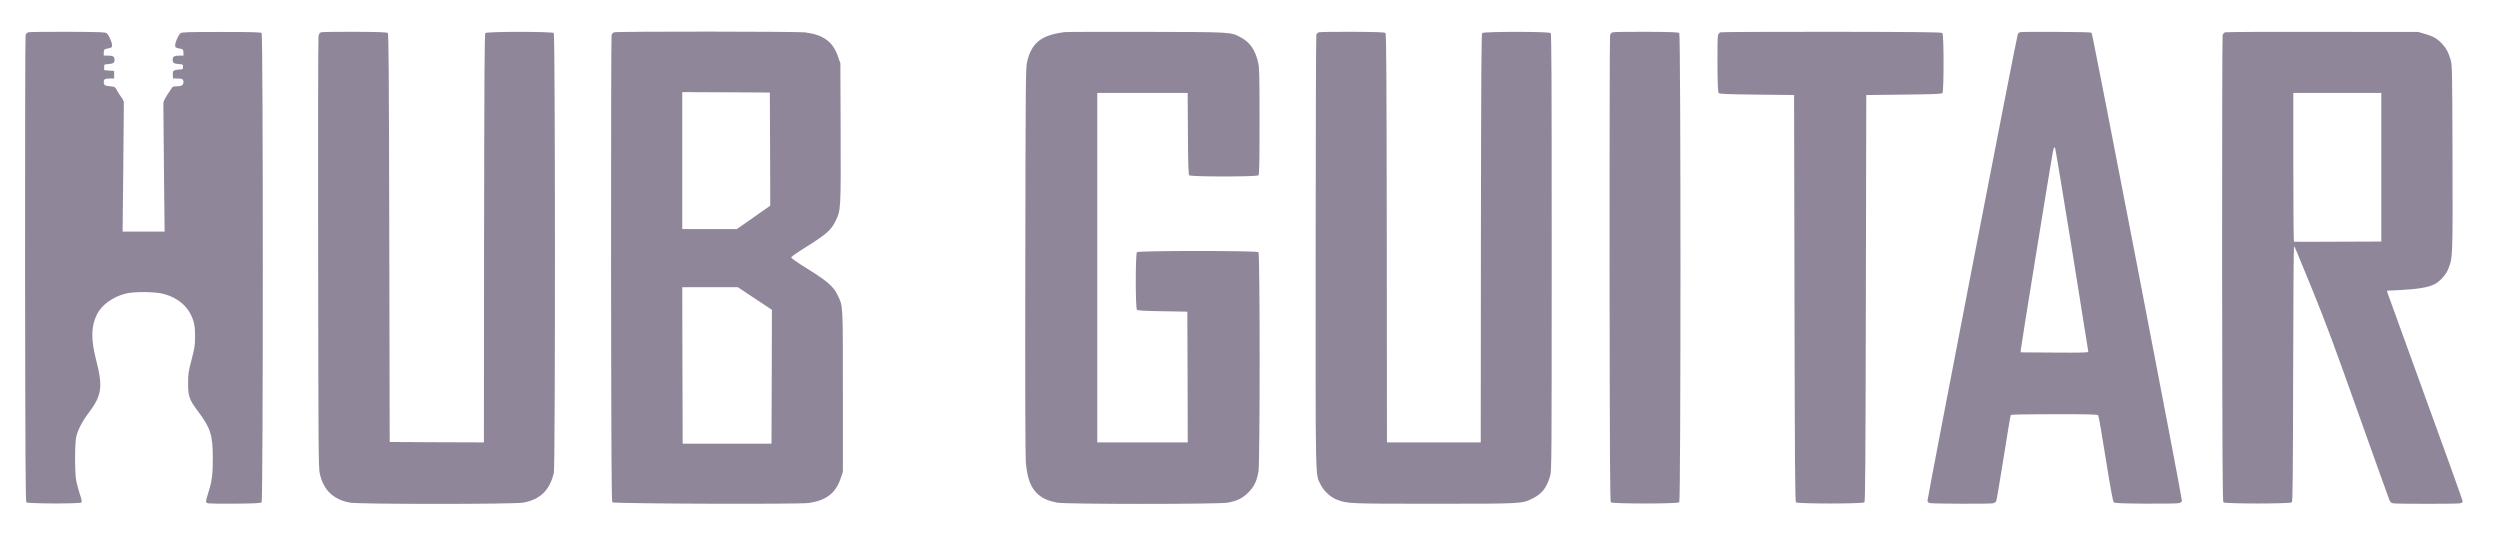
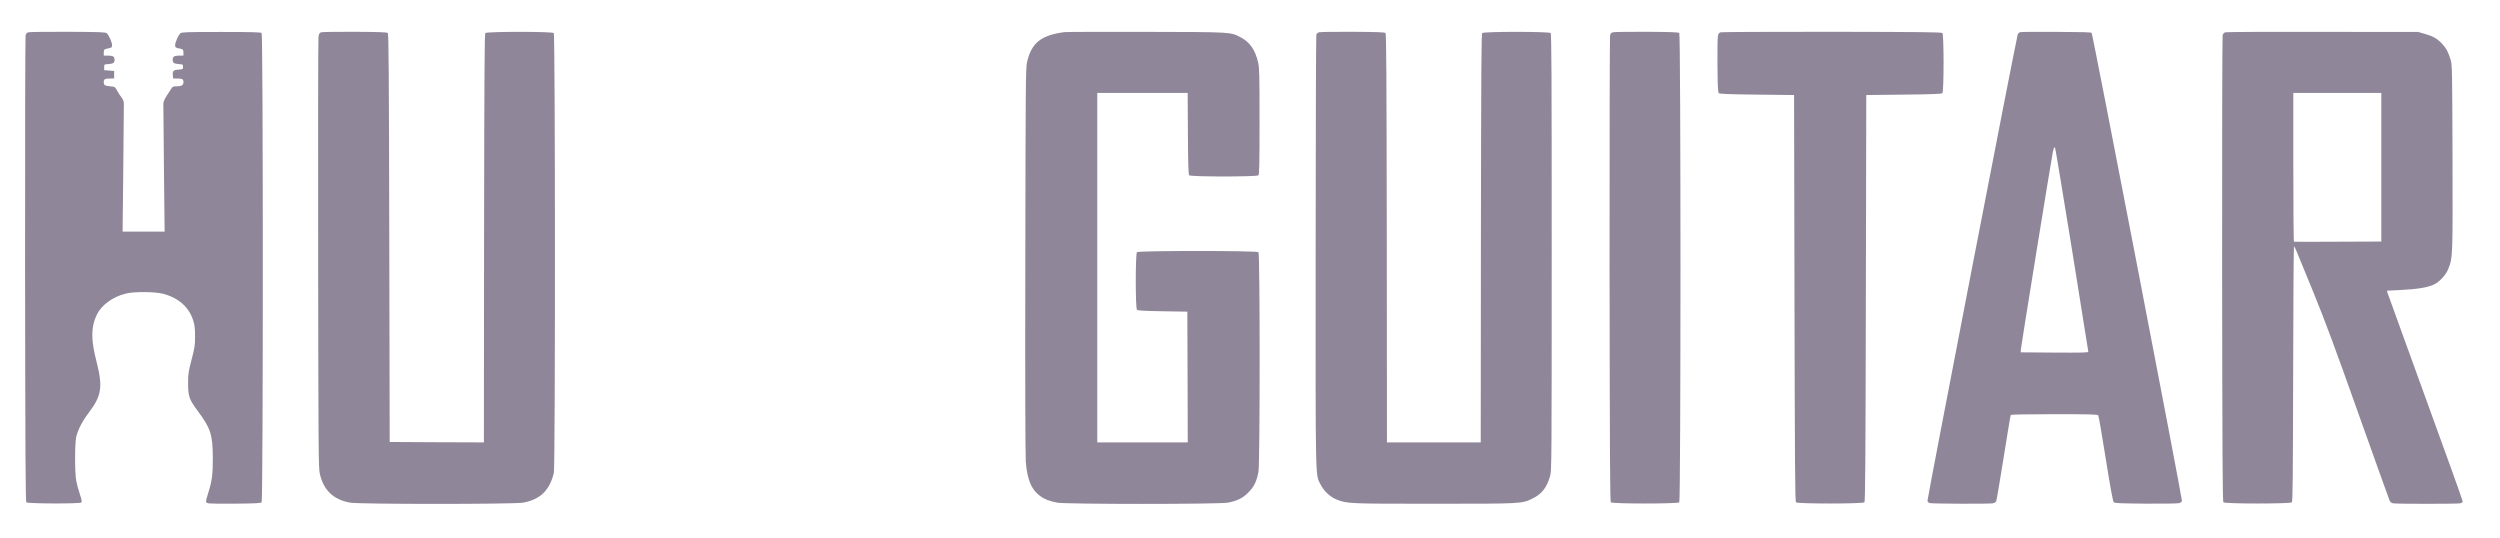
<svg xmlns="http://www.w3.org/2000/svg" version="1.0" width="3012pt" height="648pt" viewBox="0 0 3012 648" preserveAspectRatio="xMidYMid meet">
  <g transform="translate(0,648) scale(0.1,-0.1)" fill="#8f8799" stroke="none">
    <path d="M341 6091 c-17 -4 -28 -17 -33 -38 -4 -17 -7 -1287 -6 -2822 3 -2273 5 -2792 16 -2803 17 -17 645 -19 662 -2 9 9 4 34 -18 100 -16 49 -36 121 -43 159 -19 94 -19 459 0 535 21 85 73 186 152 290 155 206 170 309 89 625 -66 255 -64 410 7 555 57 117 196 217 353 254 99 24 345 22 443 -3 189 -49 316 -162 367 -329 15 -49 20 -93 20 -184 0 -109 -4 -135 -42 -281 -39 -149 -42 -172 -42 -287 0 -156 14 -194 119 -335 153 -205 177 -281 179 -560 0 -194 -9 -275 -50 -406 -43 -141 -43 -136 7 -144 24 -3 173 -5 331 -3 219 2 290 6 300 16 19 19 19 5635 0 5654 -10 10 -111 13 -486 13 -406 0 -476 -2 -491 -15 -25 -20 -65 -109 -65 -143 0 -29 6 -33 52 -41 41 -7 48 -14 48 -52 l0 -34 -53 0 c-59 0 -77 -12 -77 -51 0 -36 16 -47 75 -51 48 -3 50 -4 50 -33 0 -29 -2 -30 -50 -33 -64 -4 -77 -15 -73 -66 l3 -41 50 -1 c63 0 75 -8 75 -44 0 -36 -23 -50 -84 -50 -36 0 -48 -4 -58 -22 -7 -12 -33 -51 -57 -87 -30 -46 -43 -77 -43 -101 0 -19 3 -374 7 -787 l8 -753 -253 0 -253 0 8 753 c4 413 7 769 7 789 0 25 -9 49 -28 74 -16 20 -40 58 -54 83 -24 45 -27 46 -80 51 -68 6 -80 14 -80 50 0 36 12 44 75 44 l50 1 0 45 0 45 -60 5 -60 5 0 35 c0 35 0 35 50 38 59 4 75 15 75 51 0 39 -18 51 -77 51 l-53 0 0 34 c0 38 7 45 48 52 46 8 52 12 52 41 0 34 -40 123 -65 143 -15 13 -85 15 -469 17 -248 1 -462 -2 -475 -6z" />
    <path d="M3870 6091 c-20 -5 -26 -16 -33 -54 -4 -26 -6 -1204 -4 -2619 3 -2349 4 -2579 20 -2646 45 -198 164 -312 365 -348 113 -20 1971 -20 2084 0 206 37 321 149 371 360 18 78 17 5280 -1 5298 -19 19 -805 19 -824 0 -11 -11 -13 -470 -16 -2473 l-2 -2459 -568 2 -567 3 -5 2457 c-4 1996 -7 2459 -18 2470 -10 10 -97 13 -395 15 -210 1 -393 -2 -407 -6z" />
-     <path d="M7401 6091 c-17 -4 -28 -17 -33 -38 -4 -17 -7 -1287 -6 -2822 3 -2273 5 -2792 16 -2803 17 -17 2256 -25 2367 -8 209 31 323 119 382 293 l28 82 0 970 c0 1074 3 1021 -65 1162 -50 102 -121 164 -353 309 -138 85 -206 134 -205 144 2 8 91 70 198 136 223 140 284 193 335 298 66 133 66 137 63 1067 l-3 834 -28 82 c-61 180 -176 265 -399 293 -92 11 -2256 13 -2297 1z m1877 -1407 l2 -682 -167 -117 c-91 -65 -182 -128 -201 -141 l-35 -24 -328 0 -329 0 0 825 0 825 528 -2 527 -3 3 -681z m-184 -1800 l206 -137 -2 -806 -3 -806 -535 0 -535 0 -3 943 -2 942 334 0 335 0 205 -136z" />
-     <path d="M12825 6093 c-284 -37 -399 -130 -452 -365 -15 -67 -17 -276 -20 -2378 -3 -1488 0 -2351 6 -2435 17 -214 67 -333 171 -410 56 -41 108 -61 208 -81 106 -20 1938 -20 2054 0 116 21 188 58 257 132 64 68 91 126 113 241 19 100 19 2626 0 2645 -19 19 -1445 19 -1464 0 -19 -19 -19 -675 0 -694 10 -10 85 -14 310 -18 l297 -5 3 -787 2 -788 -545 0 -545 0 0 2105 0 2105 544 0 545 0 3 -490 c2 -385 6 -492 16 -502 19 -19 815 -19 834 0 10 10 13 141 13 650 0 565 -2 645 -17 710 -35 151 -99 243 -208 301 -124 66 -94 65 -1145 67 -522 1 -963 0 -980 -3z" />
+     <path d="M12825 6093 c-284 -37 -399 -130 -452 -365 -15 -67 -17 -276 -20 -2378 -3 -1488 0 -2351 6 -2435 17 -214 67 -333 171 -410 56 -41 108 -61 208 -81 106 -20 1938 -20 2054 0 116 21 188 58 257 132 64 68 91 126 113 241 19 100 19 2626 0 2645 -19 19 -1445 19 -1464 0 -19 -19 -19 -675 0 -694 10 -10 85 -14 310 -18 l297 -5 3 -787 2 -788 -545 0 -545 0 0 2105 0 2105 544 0 545 0 3 -490 c2 -385 6 -492 16 -502 19 -19 815 -19 834 0 10 10 13 141 13 650 0 565 -2 645 -17 710 -35 151 -99 243 -208 301 -124 66 -94 65 -1145 67 -522 1 -963 0 -980 -3" />
    <path d="M15890 6091 c-14 -4 -27 -17 -31 -31 -4 -14 -7 -1189 -8 -2612 -1 -2843 -5 -2675 59 -2805 39 -79 120 -154 198 -183 127 -49 144 -49 1167 -49 1067 0 1061 -1 1191 64 112 55 172 133 211 275 17 62 18 200 18 2692 0 2142 -2 2629 -13 2640 -19 19 -805 19 -824 0 -11 -11 -13 -470 -16 -2472 l-2 -2460 -565 0 -565 0 -2 2460 c-3 2000 -5 2461 -16 2472 -10 10 -97 13 -395 15 -210 1 -393 -2 -407 -6z" />
    <path d="M19431 6091 c-17 -4 -28 -17 -33 -38 -4 -17 -7 -1287 -6 -2822 3 -2273 5 -2792 16 -2803 19 -19 805 -19 824 0 19 19 19 5635 0 5654 -10 10 -97 13 -395 15 -210 1 -393 -2 -406 -6z" />
    <path d="M20731 6091 c-17 -4 -28 -17 -33 -40 -5 -18 -8 -178 -6 -356 2 -249 6 -327 16 -337 10 -10 112 -14 460 -18 l447 -5 5 -2447 c4 -1989 7 -2449 18 -2460 19 -19 805 -19 824 0 11 11 14 471 18 2460 l5 2447 452 5 c352 4 455 8 465 18 19 19 19 705 0 724 -11 11 -264 13 -1330 15 -724 0 -1328 -2 -1341 -6z" />
    <path d="M24342 6093 c-13 -2 -27 -14 -32 -26 -15 -34 -1091 -5597 -1088 -5621 2 -12 13 -23 28 -27 32 -9 717 -11 760 -3 19 4 36 15 41 28 5 12 45 248 89 524 44 277 82 508 86 513 3 5 221 9 523 9 417 0 521 -3 530 -13 6 -7 47 -243 91 -523 55 -347 86 -514 96 -524 12 -13 72 -15 384 -18 203 -1 384 1 402 6 21 5 34 15 36 28 4 30 -1075 5625 -1088 5638 -8 8 -129 11 -423 12 -227 1 -422 0 -435 -3z m623 -2631 c107 -664 195 -1213 195 -1220 0 -10 -85 -12 -407 -10 l-408 3 3 40 c3 42 364 2269 383 2365 14 69 20 79 30 52 5 -12 96 -565 204 -1230z" />
    <path d="M26811 6091 c-17 -4 -28 -17 -33 -38 -4 -17 -7 -1287 -6 -2822 3 -2273 5 -2792 16 -2803 19 -19 805 -19 824 0 11 11 13 304 16 1547 1 844 6 1535 10 1535 9 0 4 11 229 -540 146 -357 264 -675 548 -1475 200 -561 368 -1032 375 -1046 8 -18 23 -29 42 -33 40 -8 767 -8 807 0 22 5 31 12 31 25 0 11 -202 575 -450 1254 -247 679 -452 1245 -456 1259 l-6 24 134 6 c236 12 360 32 438 71 66 33 143 119 169 190 52 136 52 138 49 1336 -3 1030 -5 1118 -21 1173 -29 97 -53 142 -103 197 -61 65 -111 93 -210 121 l-79 23 -1150 1 c-632 2 -1161 -1 -1174 -5z m1879 -1626 l0 -895 -522 -2 c-288 -2 -526 -2 -530 0 -5 2 -8 406 -8 898 l0 894 530 0 530 0 0 -895z" />
  </g>
</svg>